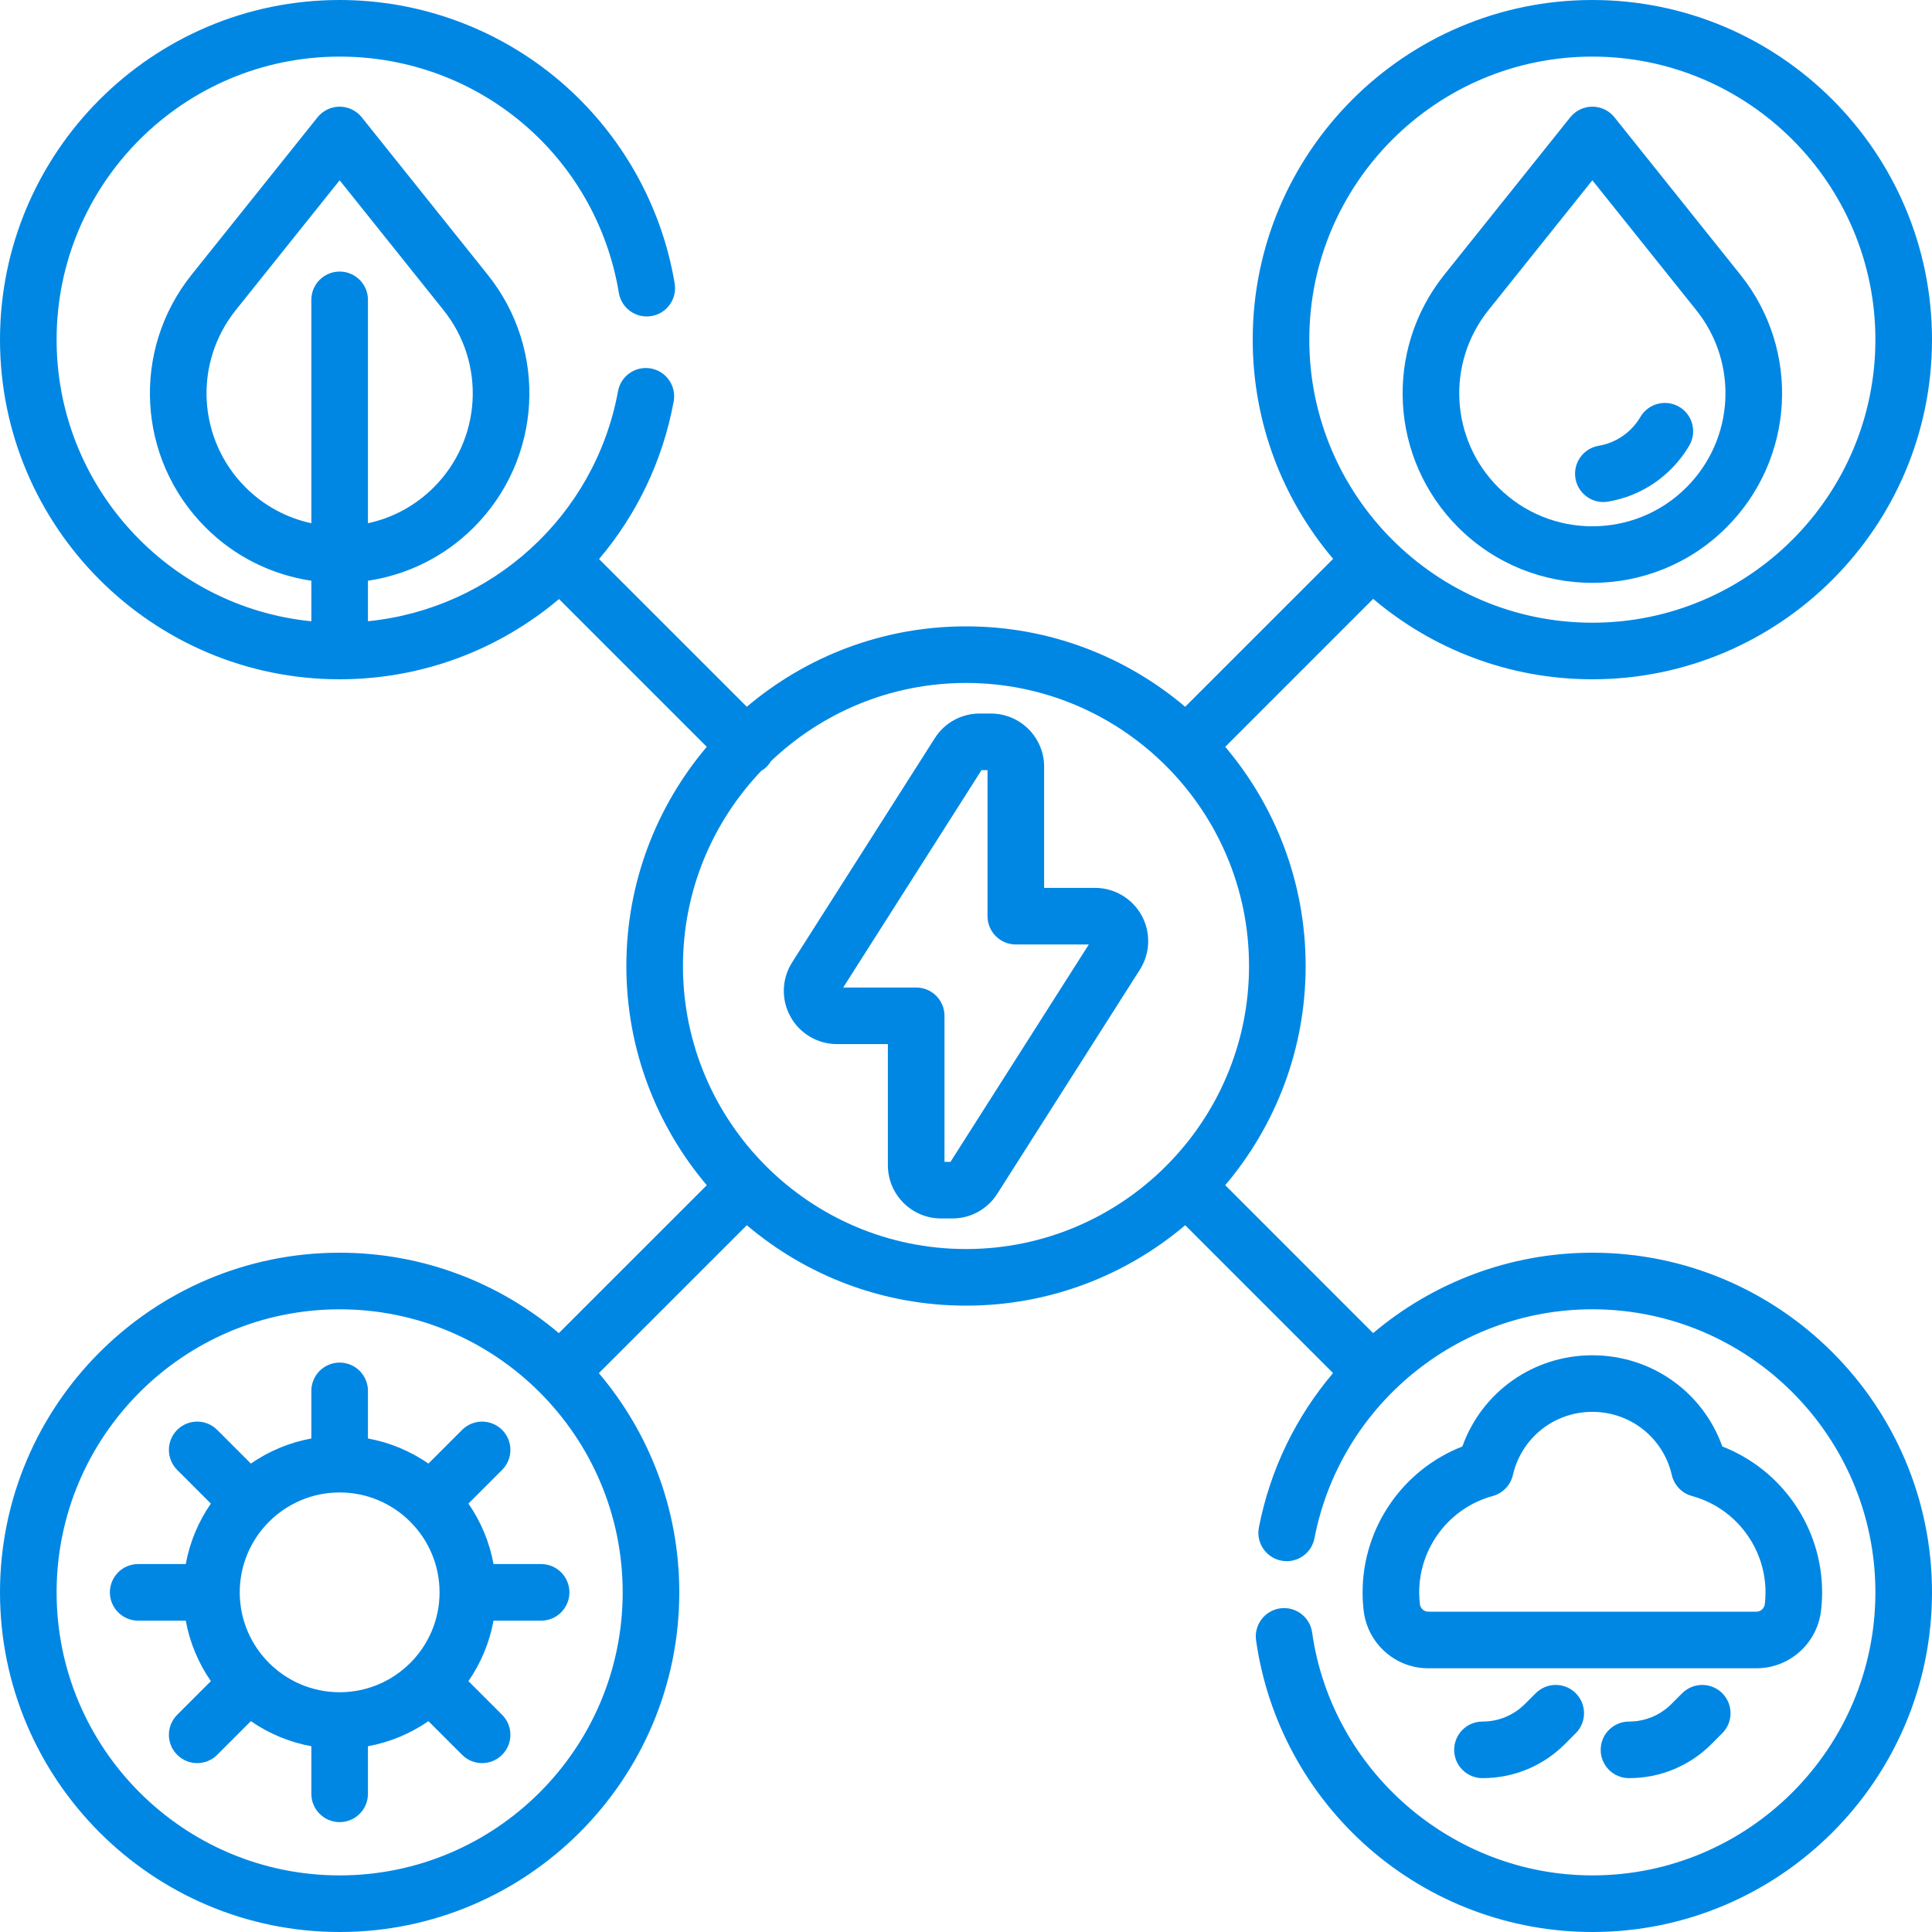
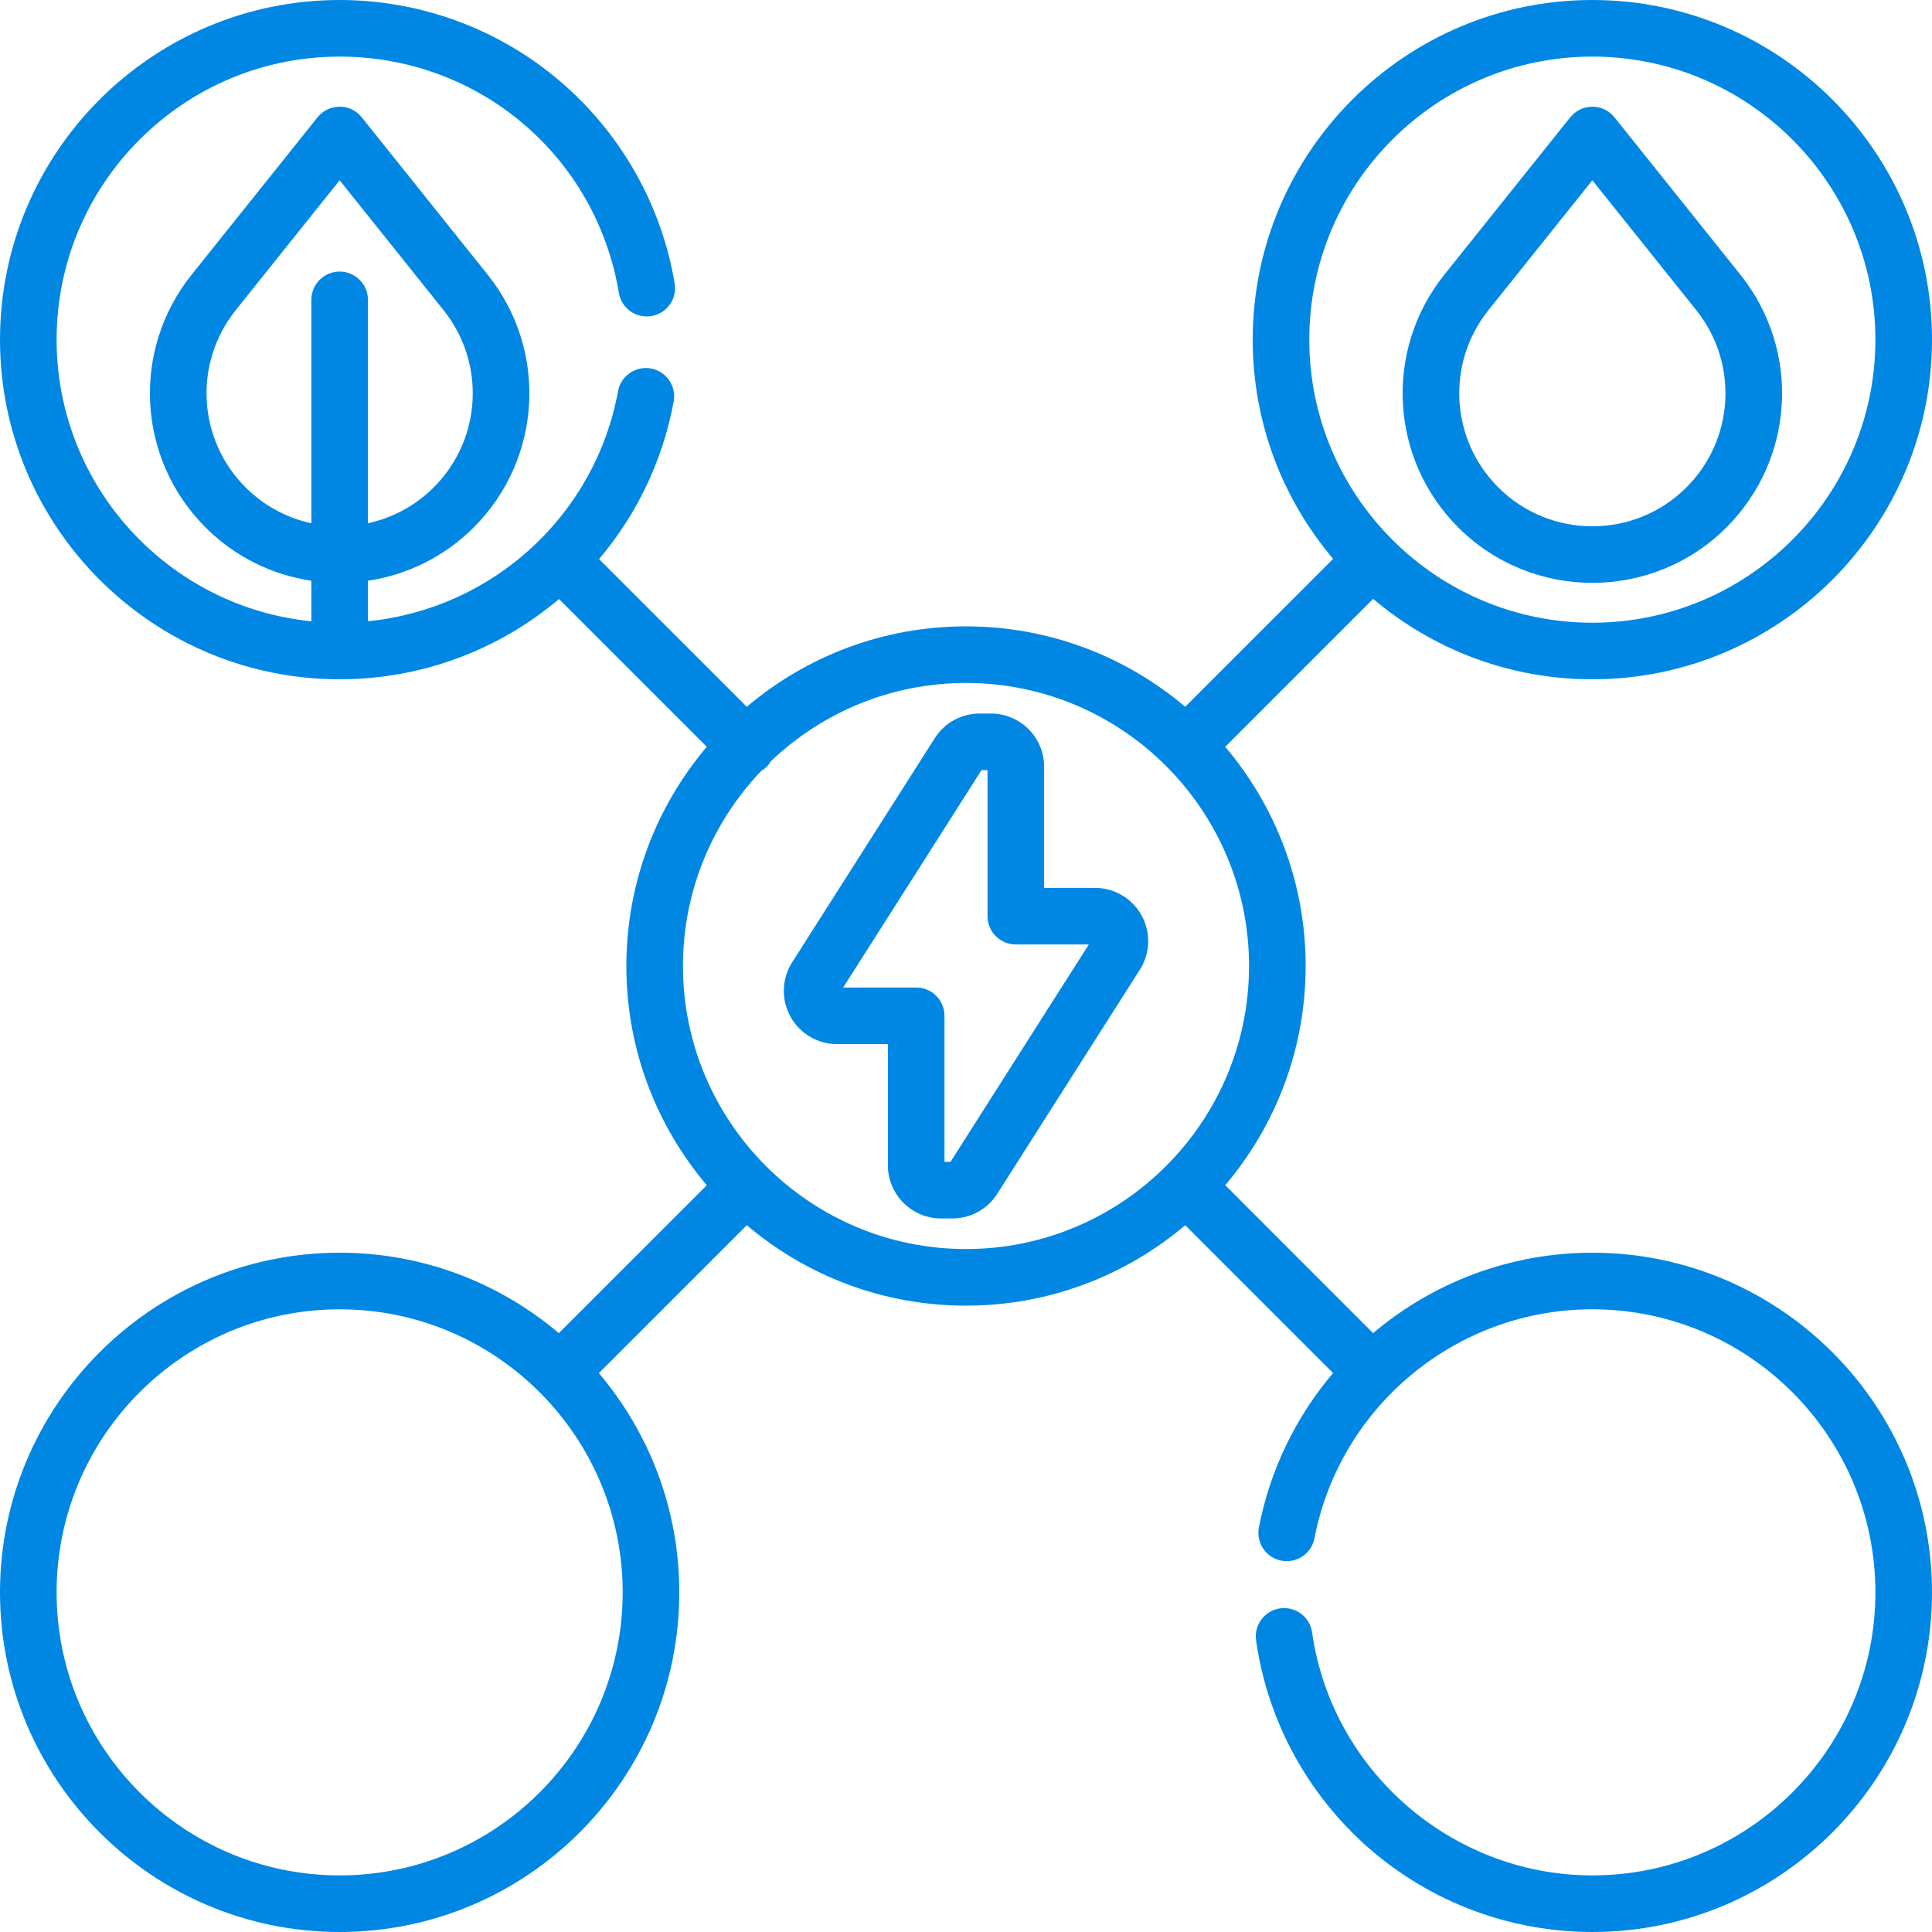
<svg xmlns="http://www.w3.org/2000/svg" width="80" height="80" viewBox="0 0 80 80" fill="none">
  <path d="M45.341 36.765H43.235V31.749C43.235 30.534 42.247 29.546 41.032 29.546H40.566C39.809 29.546 39.114 29.927 38.708 30.566L32.801 39.848C32.369 40.527 32.341 41.386 32.728 42.091C33.115 42.797 33.855 43.234 34.659 43.234H36.765V48.251C36.765 49.466 37.754 50.454 38.969 50.454H39.434C40.191 50.454 40.886 50.072 41.293 49.434L47.2 40.151C47.632 39.473 47.659 38.613 47.273 37.908C46.885 37.203 46.145 36.765 45.341 36.765ZM39.357 48.111H39.109V42.063C39.109 41.416 38.585 40.891 37.937 40.891H34.915L40.643 31.889H40.891V37.937C40.891 38.584 41.416 39.109 42.063 39.109H45.085L39.357 48.111Z" fill="#0087E4" />
-   <path d="M66.39 20.788C66.455 20.788 66.521 20.782 66.587 20.771C67.58 20.603 68.482 20.137 69.195 19.423C69.487 19.131 69.741 18.803 69.949 18.448C70.276 17.89 70.089 17.172 69.53 16.845C68.972 16.518 68.254 16.705 67.927 17.263C67.82 17.446 67.689 17.615 67.538 17.766C67.17 18.134 66.706 18.374 66.195 18.46C65.557 18.568 65.128 19.173 65.236 19.811C65.332 20.383 65.828 20.788 66.39 20.788Z" fill="#0087E4" />
-   <path d="M63.591 70.112L63.146 70.556C62.676 71.027 62.051 71.286 61.386 71.286C60.738 71.286 60.214 71.81 60.214 72.458C60.214 73.105 60.738 73.629 61.386 73.629C62.677 73.629 63.891 73.127 64.804 72.214L65.248 71.769C65.706 71.312 65.706 70.57 65.248 70.112C64.79 69.655 64.048 69.655 63.591 70.112Z" fill="#0087E4" />
  <path d="M65.936 24.135C67.947 24.135 69.958 23.37 71.489 21.839C74.323 19.005 74.572 14.509 72.069 11.379L66.851 4.857C66.629 4.579 66.292 4.417 65.936 4.417C65.58 4.417 65.243 4.579 65.021 4.857L59.803 11.379C57.3 14.509 57.549 19.005 60.382 21.839C61.913 23.37 63.925 24.135 65.936 24.135ZM61.633 12.843L65.936 7.465L70.239 12.843C71.995 15.039 71.82 18.194 69.832 20.181C67.684 22.33 64.188 22.33 62.04 20.181C60.052 18.194 59.877 15.039 61.633 12.843Z" fill="#0087E4" />
-   <path d="M69.657 70.112L69.213 70.556C68.743 71.027 68.118 71.286 67.453 71.286C66.805 71.286 66.281 71.81 66.281 72.458C66.281 73.105 66.805 73.629 67.453 73.629C68.744 73.629 69.958 73.127 70.871 72.214L71.315 71.769C71.772 71.312 71.772 70.57 71.315 70.112C70.857 69.655 70.115 69.655 69.657 70.112Z" fill="#0087E4" />
  <path d="M65.936 51.872C62.513 51.872 59.329 53.114 56.858 55.201L50.734 49.076C52.81 46.625 54.064 43.456 54.064 40C54.064 36.544 52.81 33.375 50.734 30.924L56.86 24.798C59.311 26.874 62.48 28.128 65.936 28.128C73.691 28.128 80 21.819 80 14.064C80 6.309 73.691 0 65.936 0C58.181 0 51.872 6.309 51.872 14.064C51.872 17.521 53.126 20.689 55.202 23.141L49.076 29.266C46.625 27.19 43.456 25.936 40 25.936C36.544 25.936 33.375 27.19 30.924 29.266L24.806 23.149C26.347 21.33 27.439 19.103 27.896 16.623C28.013 15.986 27.592 15.375 26.955 15.258C26.319 15.141 25.707 15.562 25.591 16.199C24.64 21.365 20.379 25.212 15.236 25.724V24.047C16.84 23.807 18.385 23.071 19.617 21.839C22.451 19.005 22.7 14.508 20.197 11.379L14.979 4.857C14.757 4.579 14.42 4.417 14.064 4.417C13.708 4.417 13.371 4.579 13.149 4.857L7.931 11.379C5.428 14.509 5.677 19.005 8.511 21.839C9.743 23.072 11.287 23.807 12.892 24.047V25.726C6.978 25.136 2.344 20.131 2.344 14.064C2.344 7.602 7.601 2.344 14.064 2.344C19.82 2.344 24.681 6.457 25.625 12.124C25.731 12.763 26.332 13.194 26.973 13.088C27.611 12.982 28.043 12.378 27.937 11.74C27.396 8.494 25.715 5.522 23.201 3.372C20.658 1.198 17.414 0 14.064 0C6.309 0 0 6.309 0 14.064C0 21.819 6.309 28.128 14.064 28.128C17.497 28.128 20.68 26.89 23.147 24.805L29.266 30.924C27.19 33.375 25.936 36.544 25.936 40C25.936 43.457 27.19 46.625 29.266 49.077L23.14 55.202C20.689 53.126 17.52 51.872 14.064 51.872C6.309 51.872 0 58.181 0 65.936C0 73.691 6.309 80 14.064 80C21.819 80 28.128 73.691 28.128 65.936C28.128 62.479 26.874 59.311 24.798 56.859L30.924 50.734C33.375 52.81 36.543 54.064 40 54.064C43.456 54.064 46.625 52.81 49.077 50.734L55.199 56.856C53.682 58.644 52.598 60.824 52.128 63.25C52.005 63.885 52.421 64.5 53.056 64.623C53.694 64.747 54.307 64.33 54.429 63.695C55.492 58.202 60.331 54.215 65.936 54.215C72.398 54.215 77.656 59.473 77.656 65.936C77.656 72.398 72.398 77.656 65.936 77.656C60.133 77.656 55.144 73.331 54.332 67.595C54.241 66.954 53.647 66.508 53.007 66.599C52.367 66.69 51.92 67.283 52.011 67.924C52.482 71.247 54.138 74.3 56.676 76.522C59.239 78.765 62.527 80 65.936 80C73.691 80 80 73.691 80 65.936C80 58.181 73.691 51.872 65.936 51.872ZM54.215 14.064C54.215 7.602 59.473 2.344 65.936 2.344C72.398 2.344 77.656 7.602 77.656 14.064C77.656 20.527 72.398 25.785 65.936 25.785C59.473 25.785 54.215 20.527 54.215 14.064ZM14.064 11.245C13.416 11.245 12.892 11.769 12.892 12.416V21.666C11.893 21.45 10.943 20.956 10.168 20.181C8.18 18.193 8.005 15.039 9.761 12.843L14.064 7.465L18.366 12.843C20.123 15.039 19.948 18.194 17.96 20.181C17.185 20.956 16.235 21.45 15.236 21.666V12.416C15.236 11.769 14.711 11.245 14.064 11.245ZM25.784 65.936C25.784 72.399 20.526 77.656 14.064 77.656C7.601 77.656 2.344 72.399 2.344 65.936C2.344 59.473 7.601 54.216 14.064 54.216C20.527 54.216 25.784 59.473 25.784 65.936ZM40 51.72C33.537 51.72 28.28 46.463 28.28 40C28.28 36.872 29.514 34.028 31.518 31.924C31.6 31.876 31.677 31.818 31.747 31.747C31.818 31.677 31.876 31.6 31.924 31.518C34.028 29.514 36.872 28.28 40 28.28C46.462 28.28 51.72 33.537 51.72 40C51.72 46.463 46.462 51.72 40 51.72Z" fill="#0087E4" />
-   <path d="M19.397 62.26L20.791 60.866C21.249 60.408 21.249 59.666 20.791 59.209C20.334 58.751 19.592 58.751 19.134 59.209L17.74 60.603C17.001 60.092 16.152 59.732 15.236 59.564V57.594C15.236 56.947 14.711 56.422 14.064 56.422C13.417 56.422 12.892 56.947 12.892 57.594V59.564C11.976 59.732 11.127 60.092 10.388 60.603L8.994 59.209C8.536 58.751 7.794 58.751 7.337 59.209C6.879 59.666 6.879 60.408 7.337 60.866L8.731 62.26C8.22 62.999 7.86 63.848 7.692 64.764H5.722C5.075 64.764 4.55 65.289 4.55 65.936C4.55 66.583 5.075 67.108 5.722 67.108H7.692C7.86 68.024 8.22 68.873 8.731 69.612L7.337 71.006C6.879 71.464 6.879 72.206 7.337 72.663C7.566 72.892 7.865 73.007 8.165 73.007C8.465 73.007 8.765 72.892 8.994 72.663L10.388 71.269C11.127 71.78 11.976 72.14 12.892 72.308V74.278C12.892 74.925 13.417 75.45 14.064 75.45C14.711 75.45 15.236 74.925 15.236 74.278V72.308C16.152 72.14 17.001 71.78 17.74 71.269L19.134 72.663C19.363 72.892 19.663 73.007 19.963 73.007C20.262 73.007 20.562 72.892 20.791 72.663C21.249 72.206 21.249 71.464 20.791 71.006L19.397 69.612C19.908 68.873 20.268 68.024 20.436 67.108H22.406C23.053 67.108 23.578 66.583 23.578 65.936C23.578 65.289 23.053 64.764 22.406 64.764H20.436C20.268 63.848 19.907 62.999 19.397 62.26ZM14.064 70.072C11.783 70.072 9.927 68.217 9.927 65.936C9.927 63.655 11.783 61.799 14.064 61.799C16.345 61.799 18.201 63.655 18.201 65.936C18.201 68.217 16.345 70.072 14.064 70.072Z" fill="#0087E4" />
-   <path d="M75.406 66.69C75.435 66.441 75.45 66.187 75.45 65.936C75.45 63.249 73.781 60.854 71.318 59.896C70.511 57.641 68.386 56.119 65.936 56.119C63.486 56.119 61.36 57.641 60.553 59.896C58.091 60.854 56.422 63.249 56.422 65.936C56.422 66.186 56.437 66.44 56.466 66.69C56.625 68.052 57.774 69.08 59.139 69.08H72.733C74.097 69.08 75.246 68.052 75.406 66.69ZM59.139 66.736C58.963 66.736 58.815 66.599 58.794 66.419C58.775 66.259 58.766 66.096 58.766 65.936C58.766 64.076 60.018 62.435 61.811 61.946C62.228 61.832 62.548 61.499 62.645 61.078C63 59.538 64.353 58.462 65.936 58.462C67.518 58.462 68.871 59.538 69.227 61.078C69.323 61.499 69.644 61.832 70.06 61.946C71.853 62.435 73.106 64.075 73.106 65.936C73.106 66.097 73.096 66.259 73.078 66.418C73.057 66.599 72.908 66.736 72.733 66.736H59.139Z" fill="#0087E4" />
</svg>